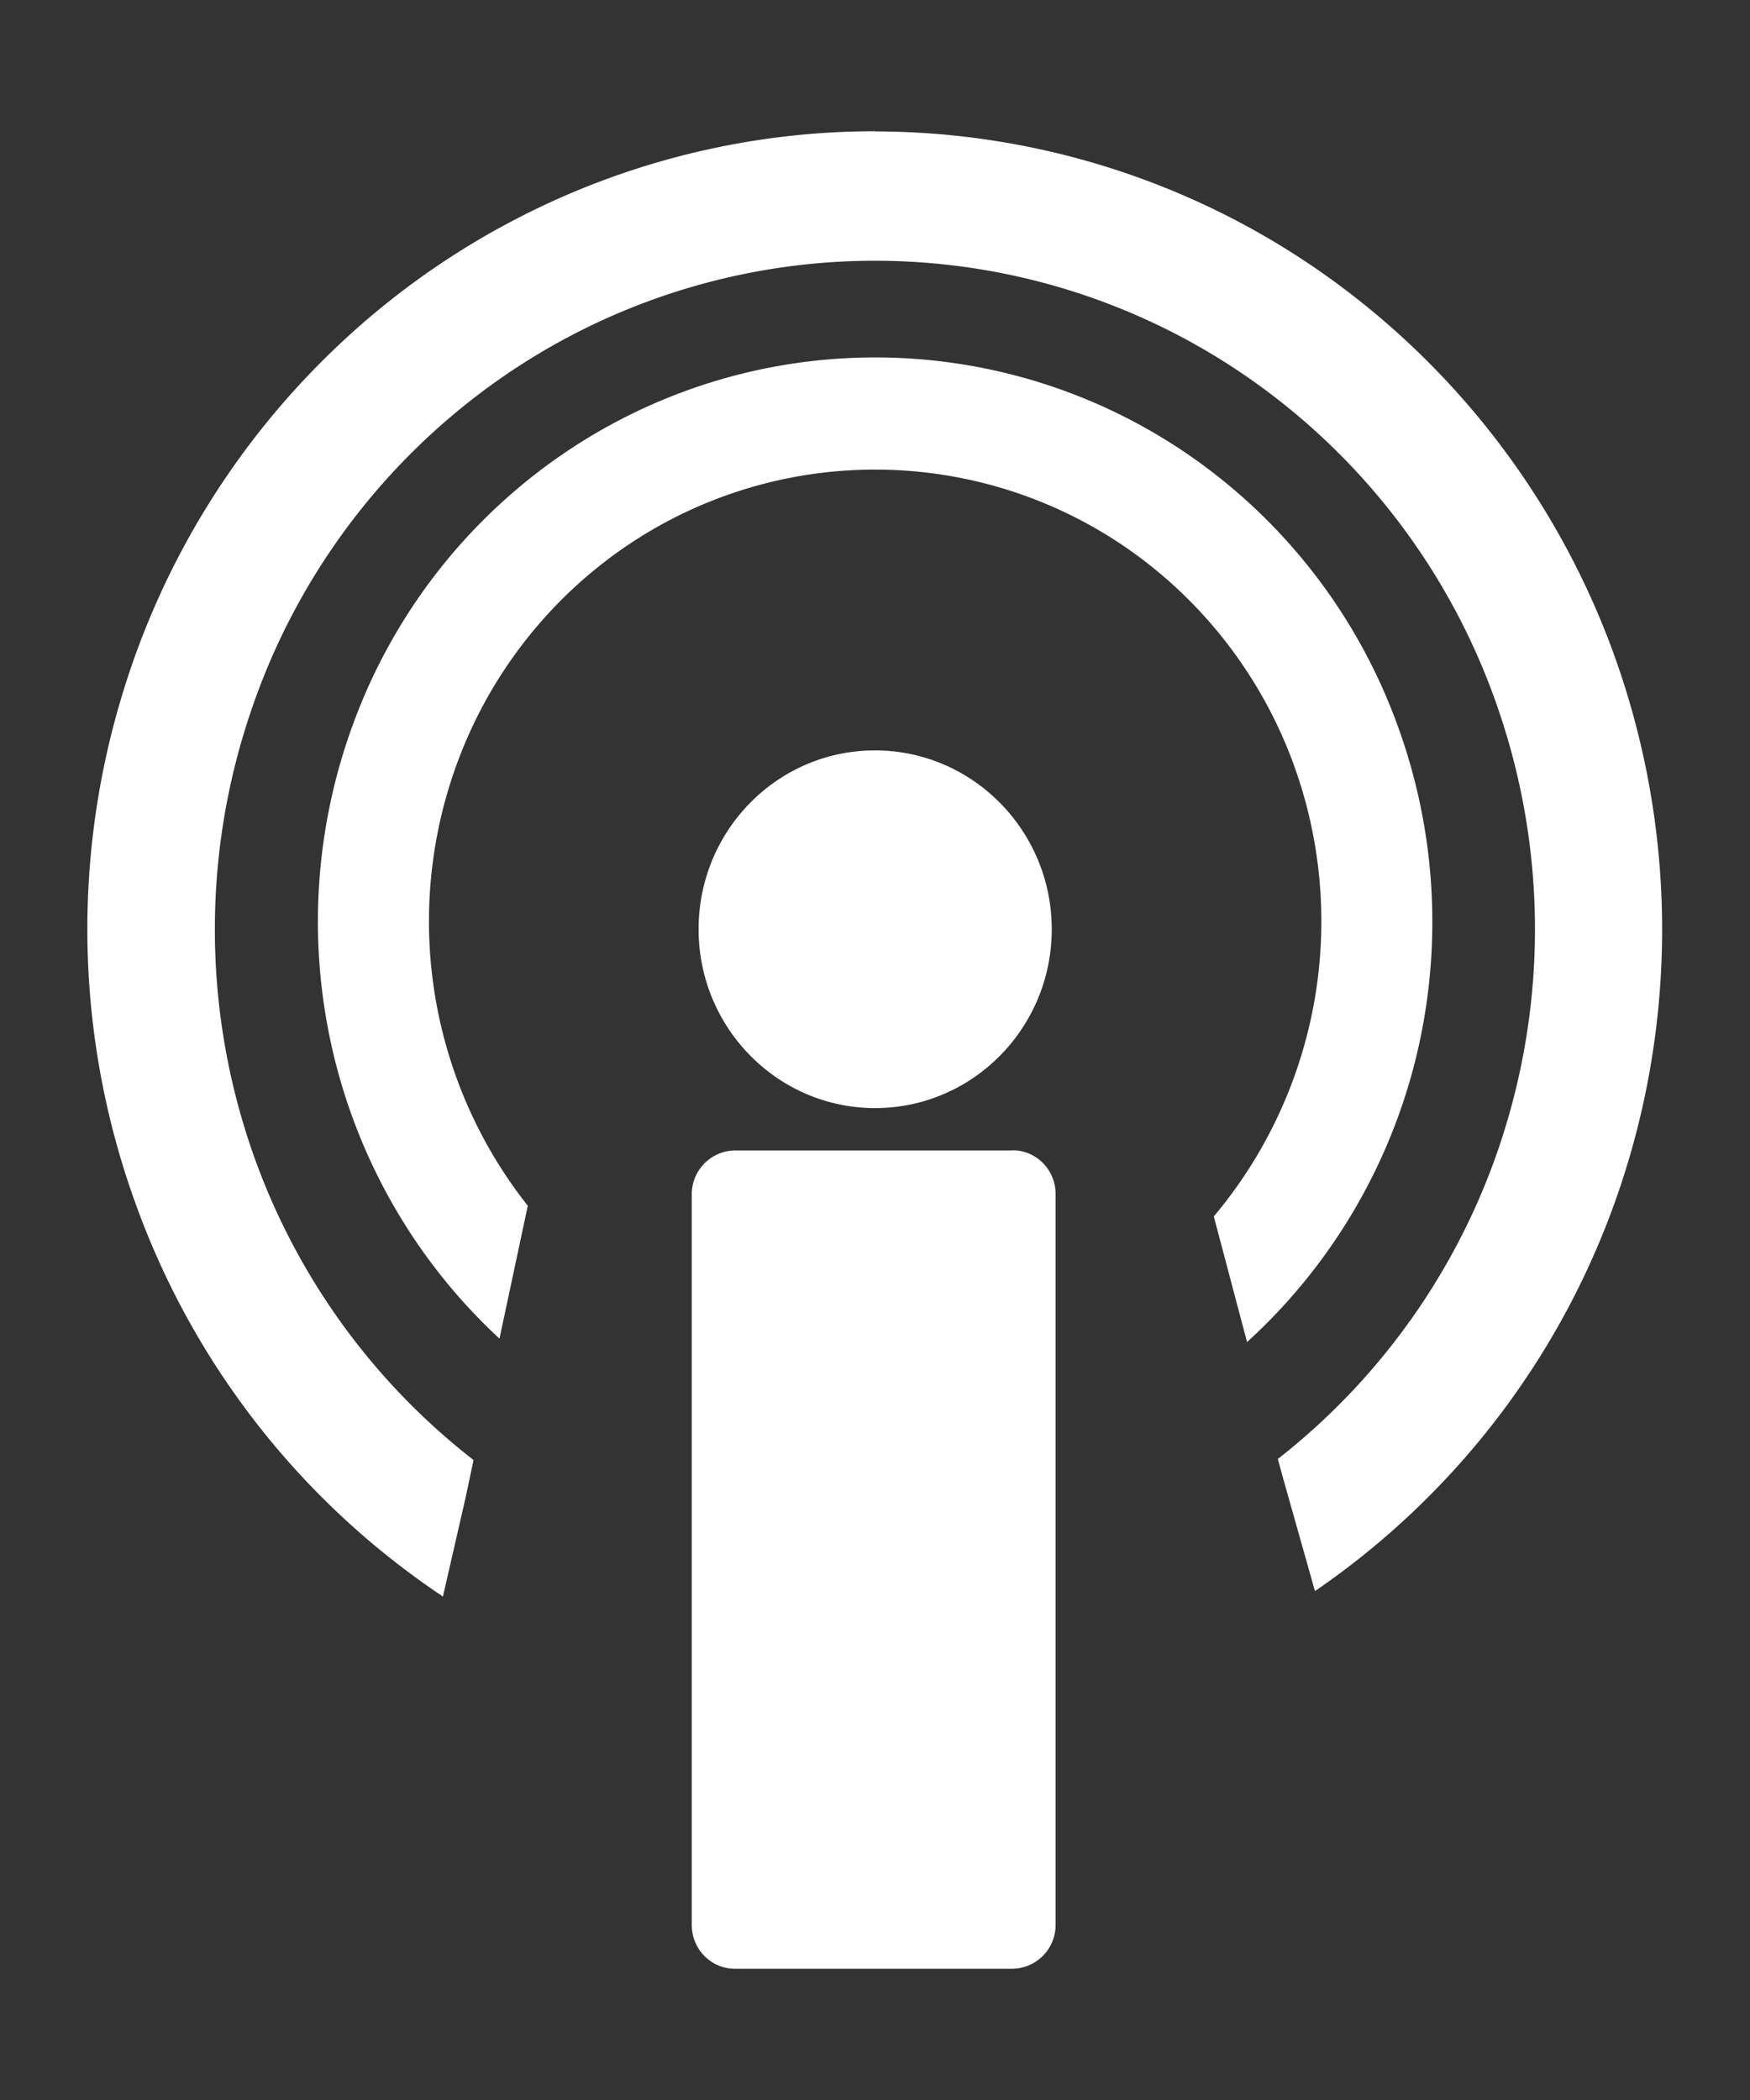
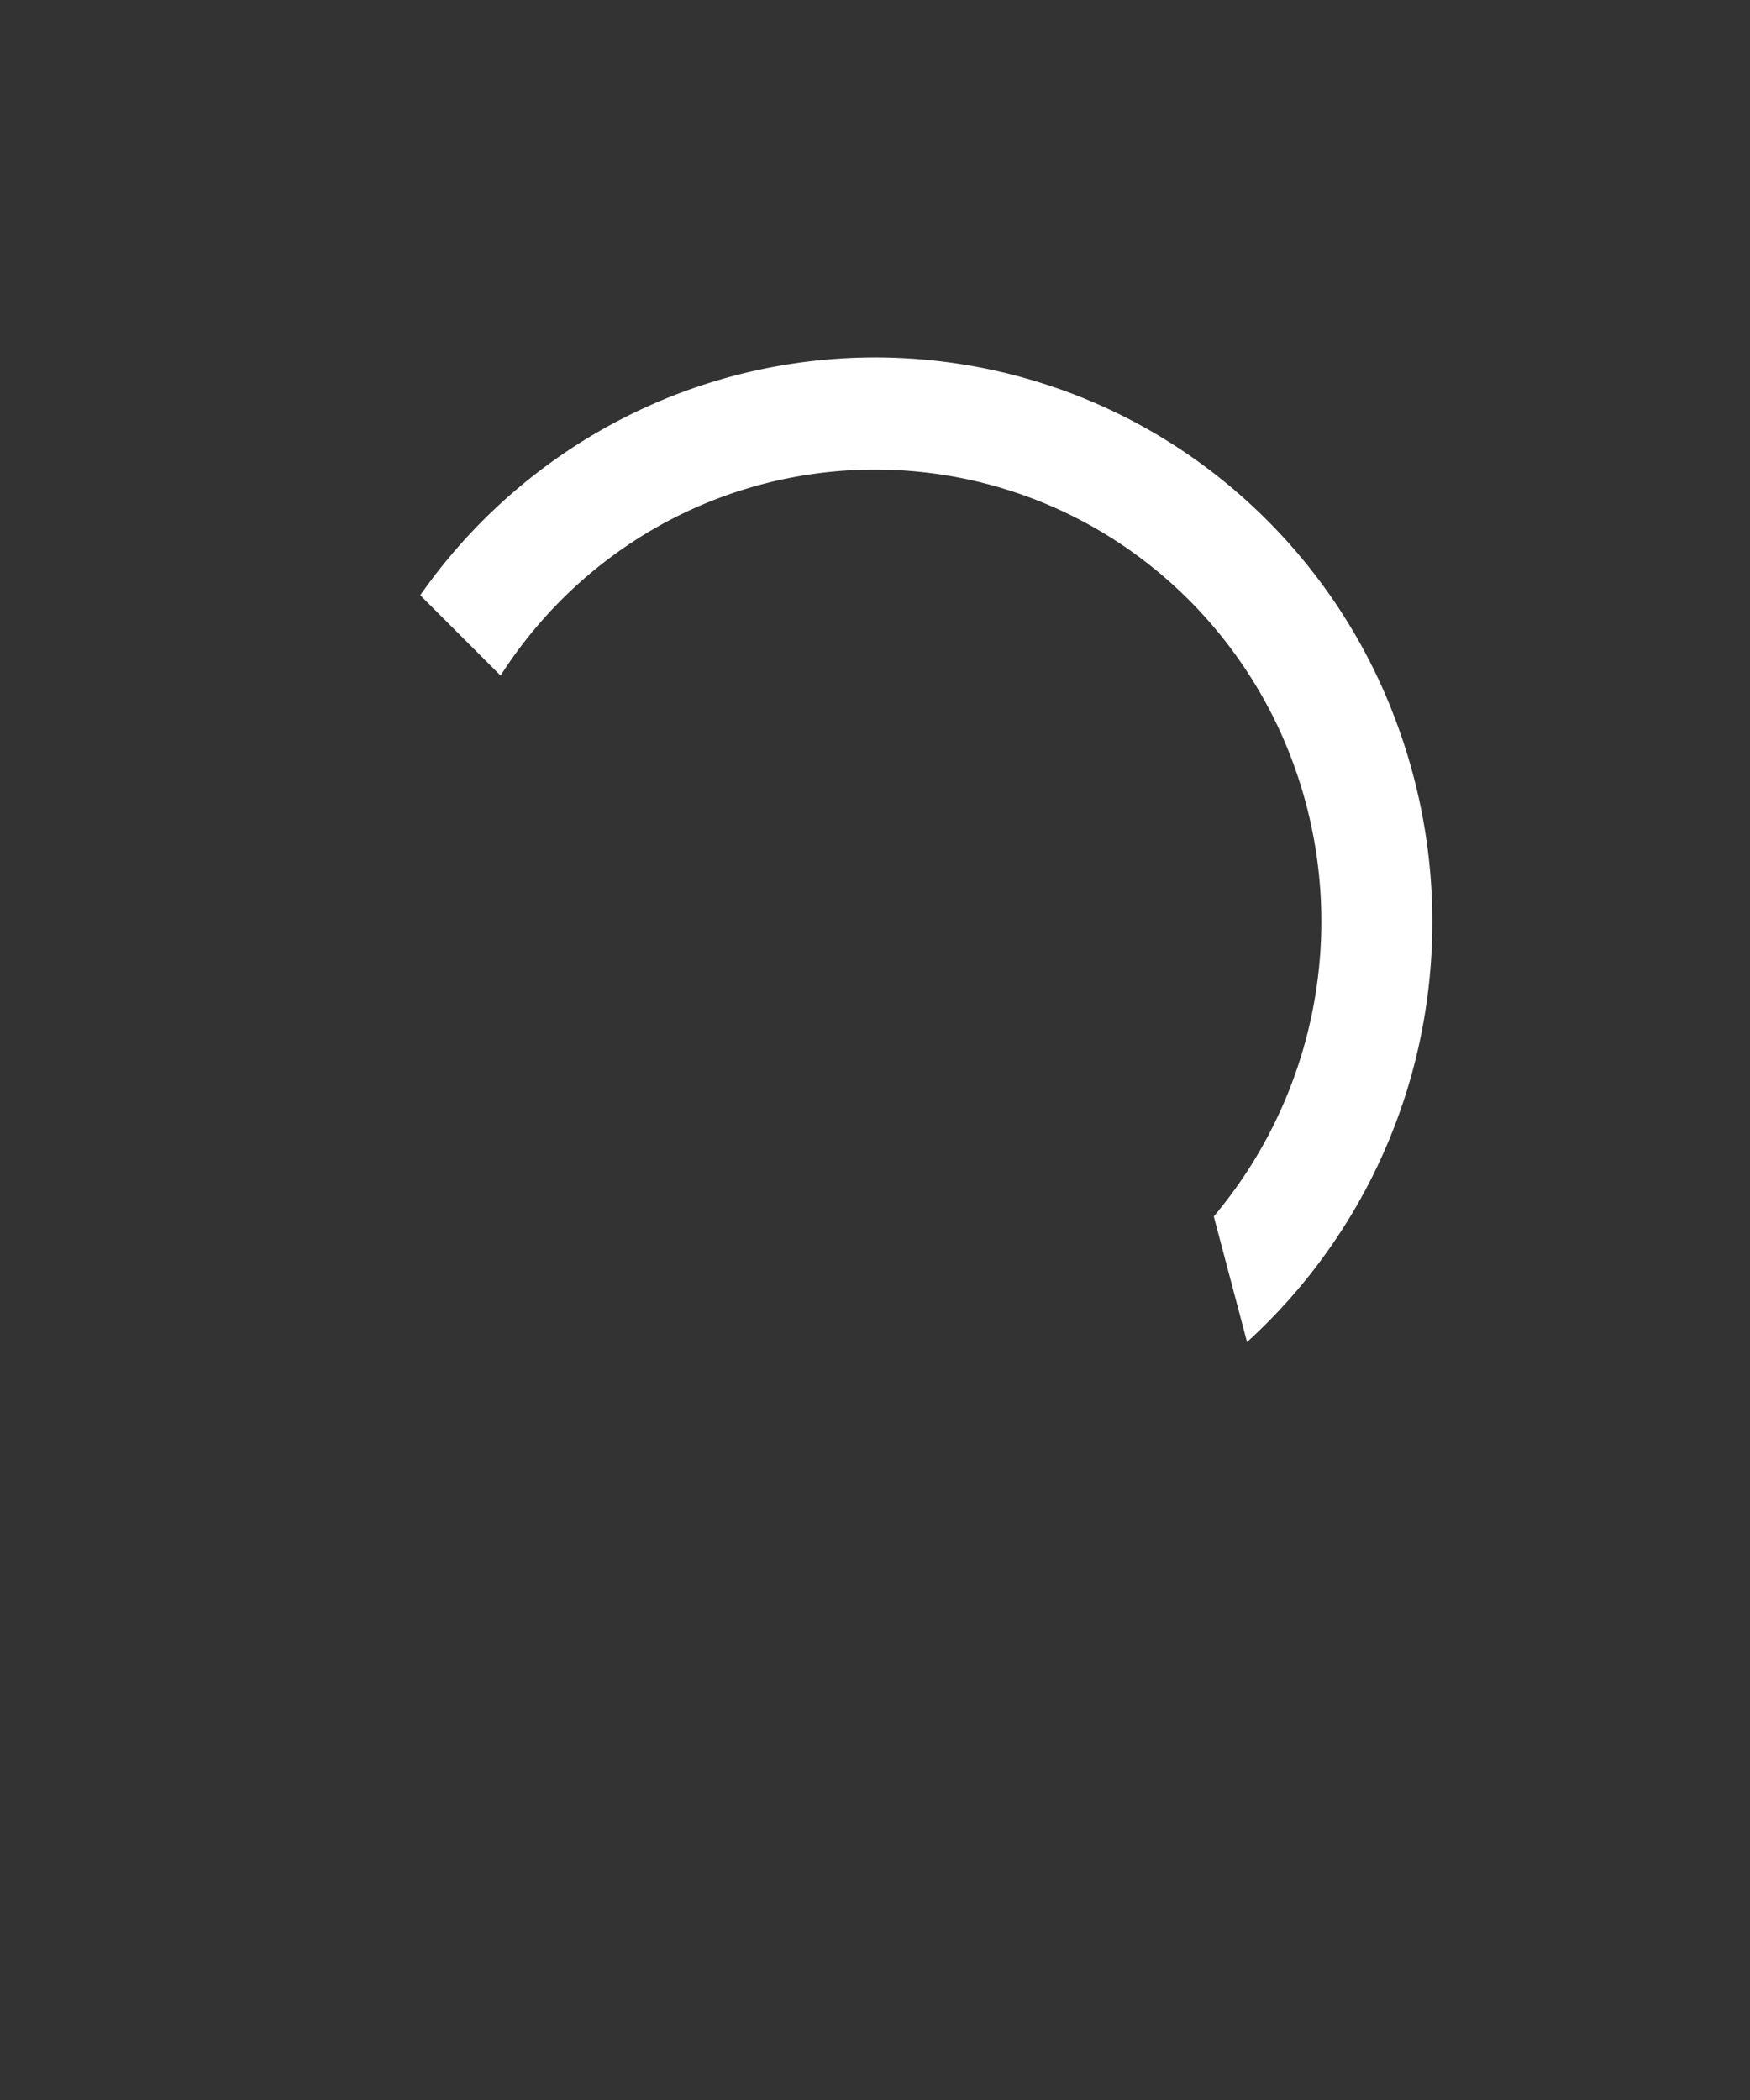
<svg xmlns="http://www.w3.org/2000/svg" width="10" height="12" fill="none" viewBox="0 0 10 12">
  <rect x="0" y="0" width="10" height="12" fill="#333333" stroke="none" />
  <g fill="#fff" clip-path="url(#a)">
-     <path d="M5.786 6.574H4.199a.25.25 0 0 0-.246.249V11c0 .138.11.25.246.25h1.587a.25.25 0 0 0 .246-.25V6.823c0-.138-.11-.25-.246-.25M5 6.332c.558 0 1.01-.458 1.01-1.022S5.557 4.288 5 4.288s-1.008.457-1.008 1.022c0 .564.452 1.022 1.009 1.022" />
-     <path d="M5 .75c-.969 0-1.911.317-2.688.903A4.56 4.56 0 0 0 .688 4.005a4.6 4.6 0 0 0 .085 2.868 4.55 4.55 0 0 0 1.758 2.25l.129-.563.046-.217a3.82 3.82 0 0 1-1.315-1.92 3.87 3.87 0 0 1 .036-2.338 3.8 3.8 0 0 1 1.372-1.879A3.74 3.74 0 0 1 7.192 2.2a3.8 3.8 0 0 1 1.377 1.875 3.87 3.87 0 0 1 .042 2.337 3.82 3.82 0 0 1-1.309 1.925l.028.103.184.652A4.55 4.55 0 0 0 9.24 6.835c.321-.92.343-1.921.062-2.855a4.56 4.56 0 0 0-1.626-2.333A4.46 4.46 0 0 0 5 .751z" />
    <path d="m2.854 7.65.162-.76a2.62 2.62 0 0 1-.308-2.756c.212-.442.545-.813.958-1.07a2.53 2.53 0 0 1 2.736.043c.405.27.726.651.925 1.099a2.62 2.62 0 0 1-.391 2.745l.19.718a3.24 3.24 0 0 0 .969-1.64 3.27 3.27 0 0 0-.118-1.908 3.2 3.2 0 0 0-1.162-1.506 3.16 3.16 0 0 0-3.605-.016 3.2 3.2 0 0 0-1.176 1.495A3.27 3.27 0 0 0 1.9 6c.146.634.479 1.21.954 1.649" />
  </g>
  <defs>
    <clipPath id="a">
-       <path fill="#fff" d="M-.25.75h10.5v10.5H-.25z" />
+       <path fill="#fff" d="M-.25.75h10.5v10.5z" />
    </clipPath>
  </defs>
</svg>